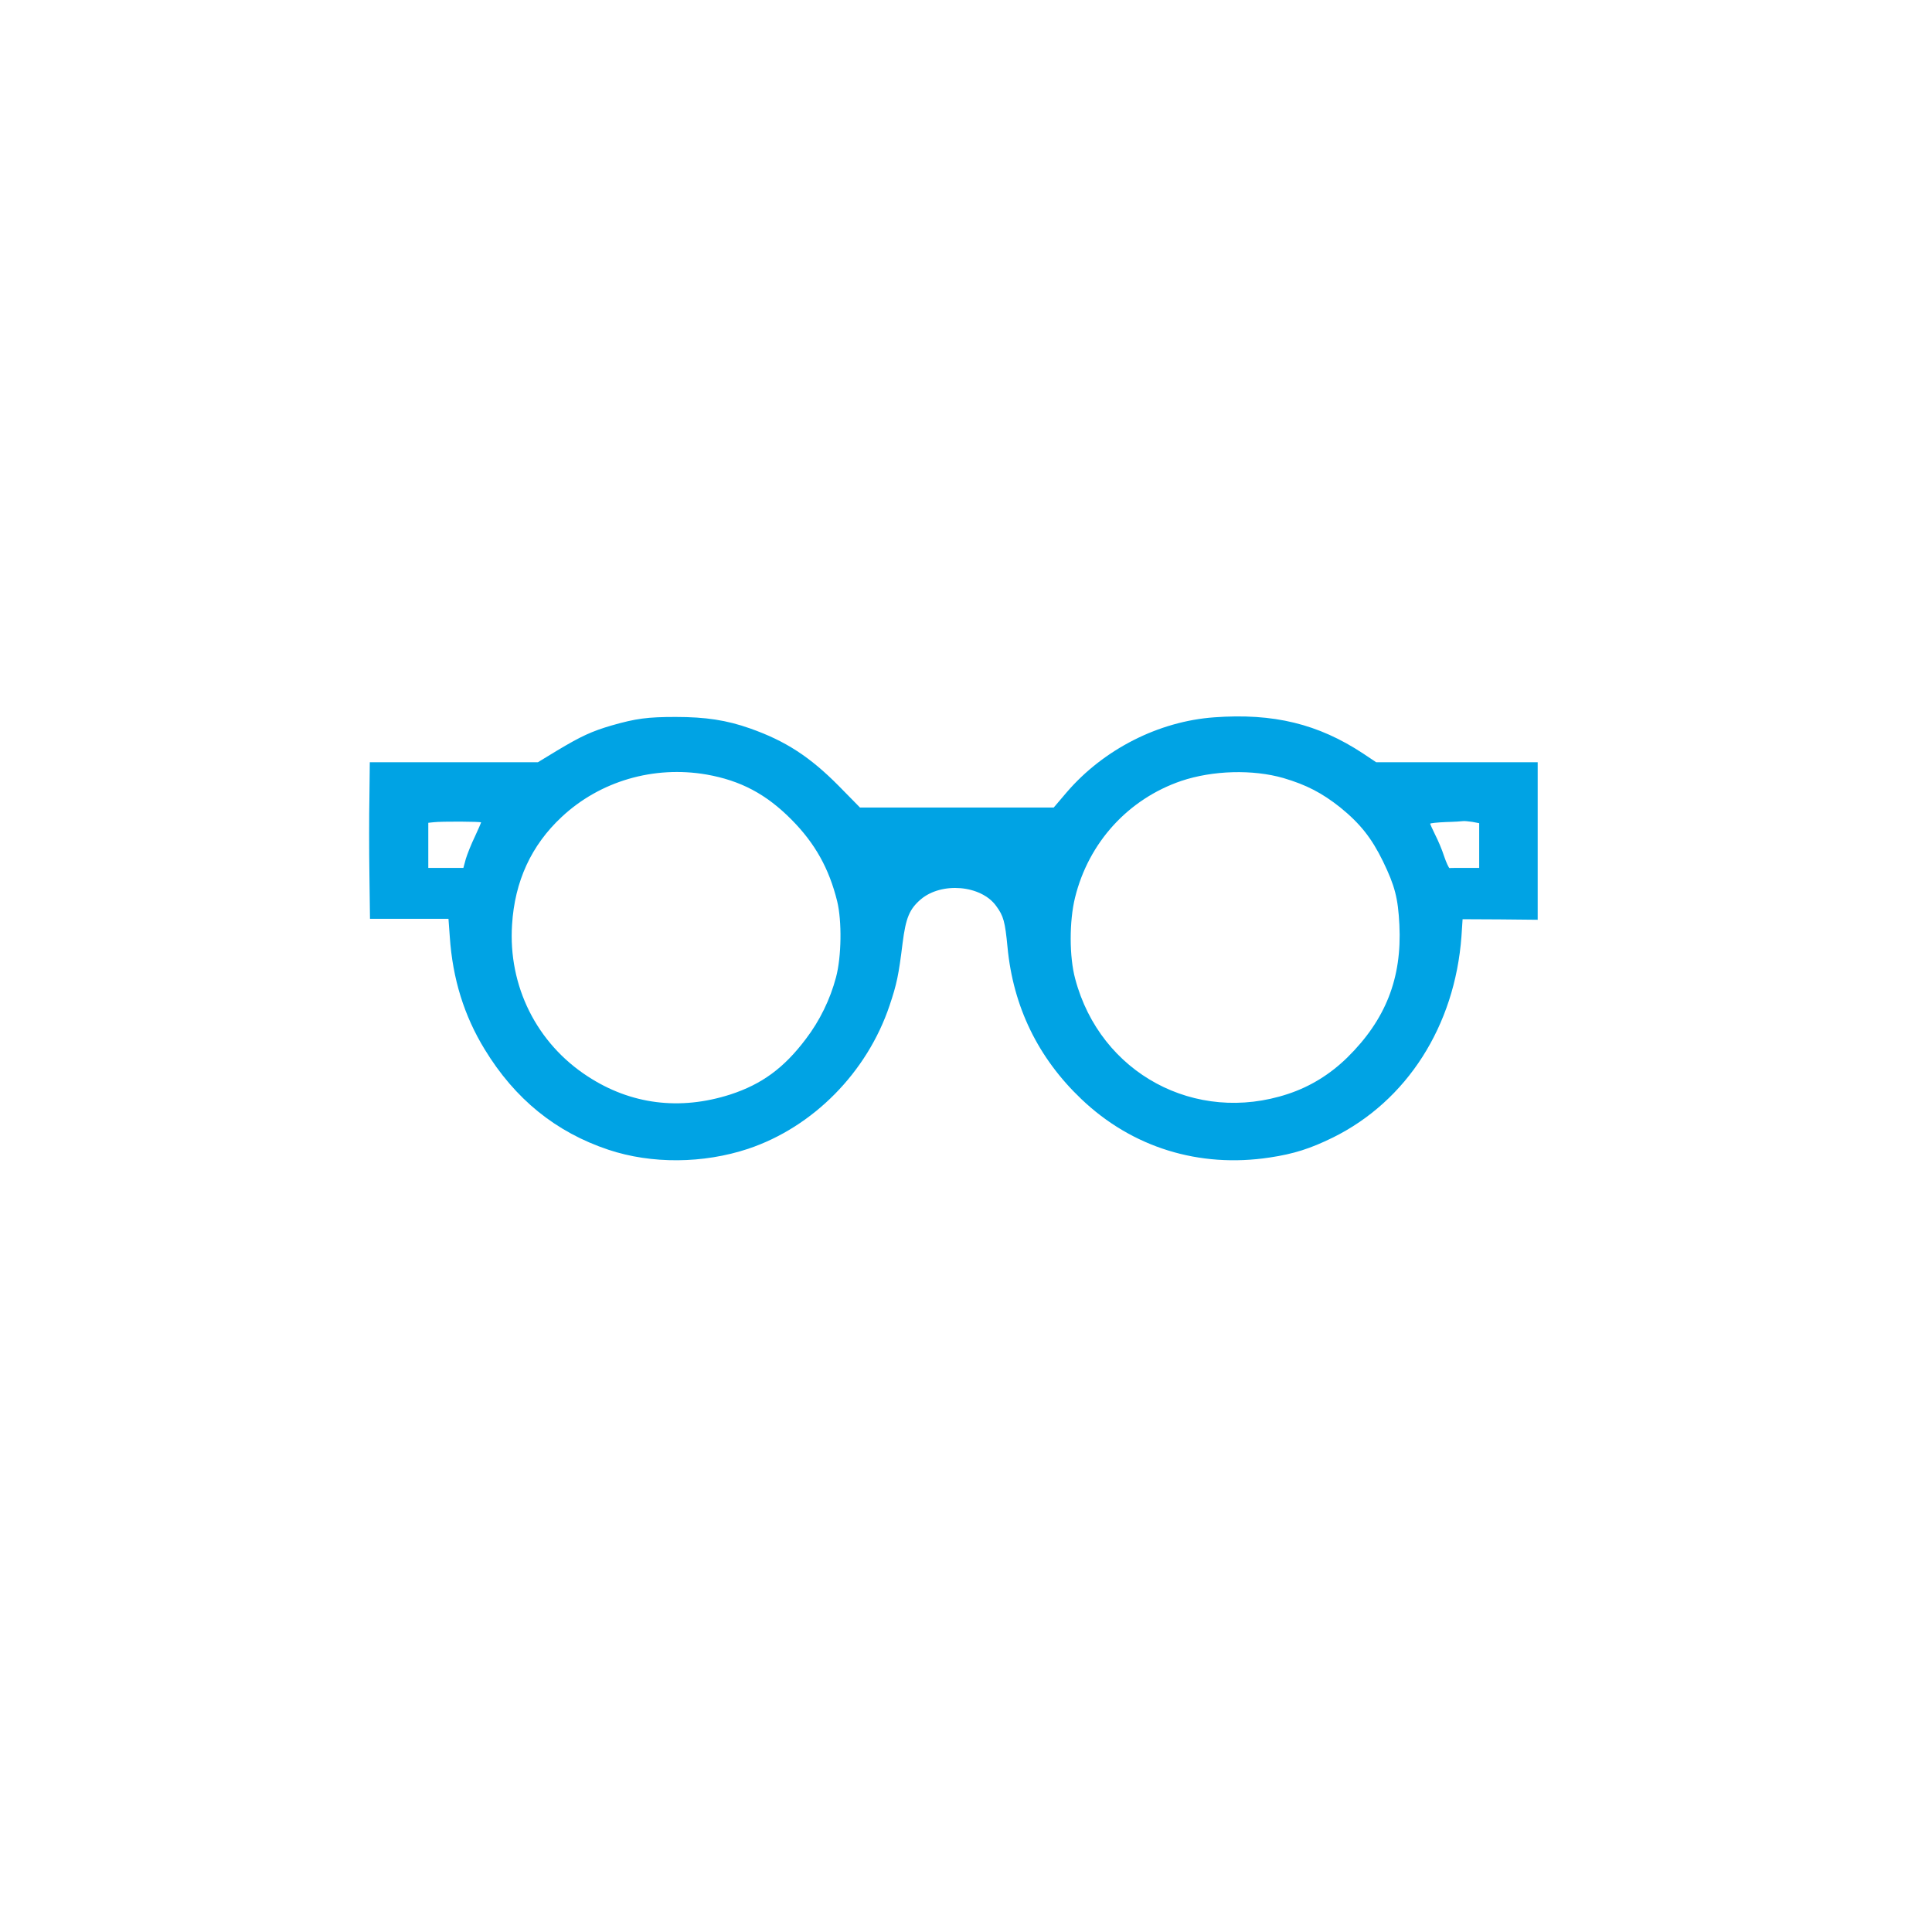
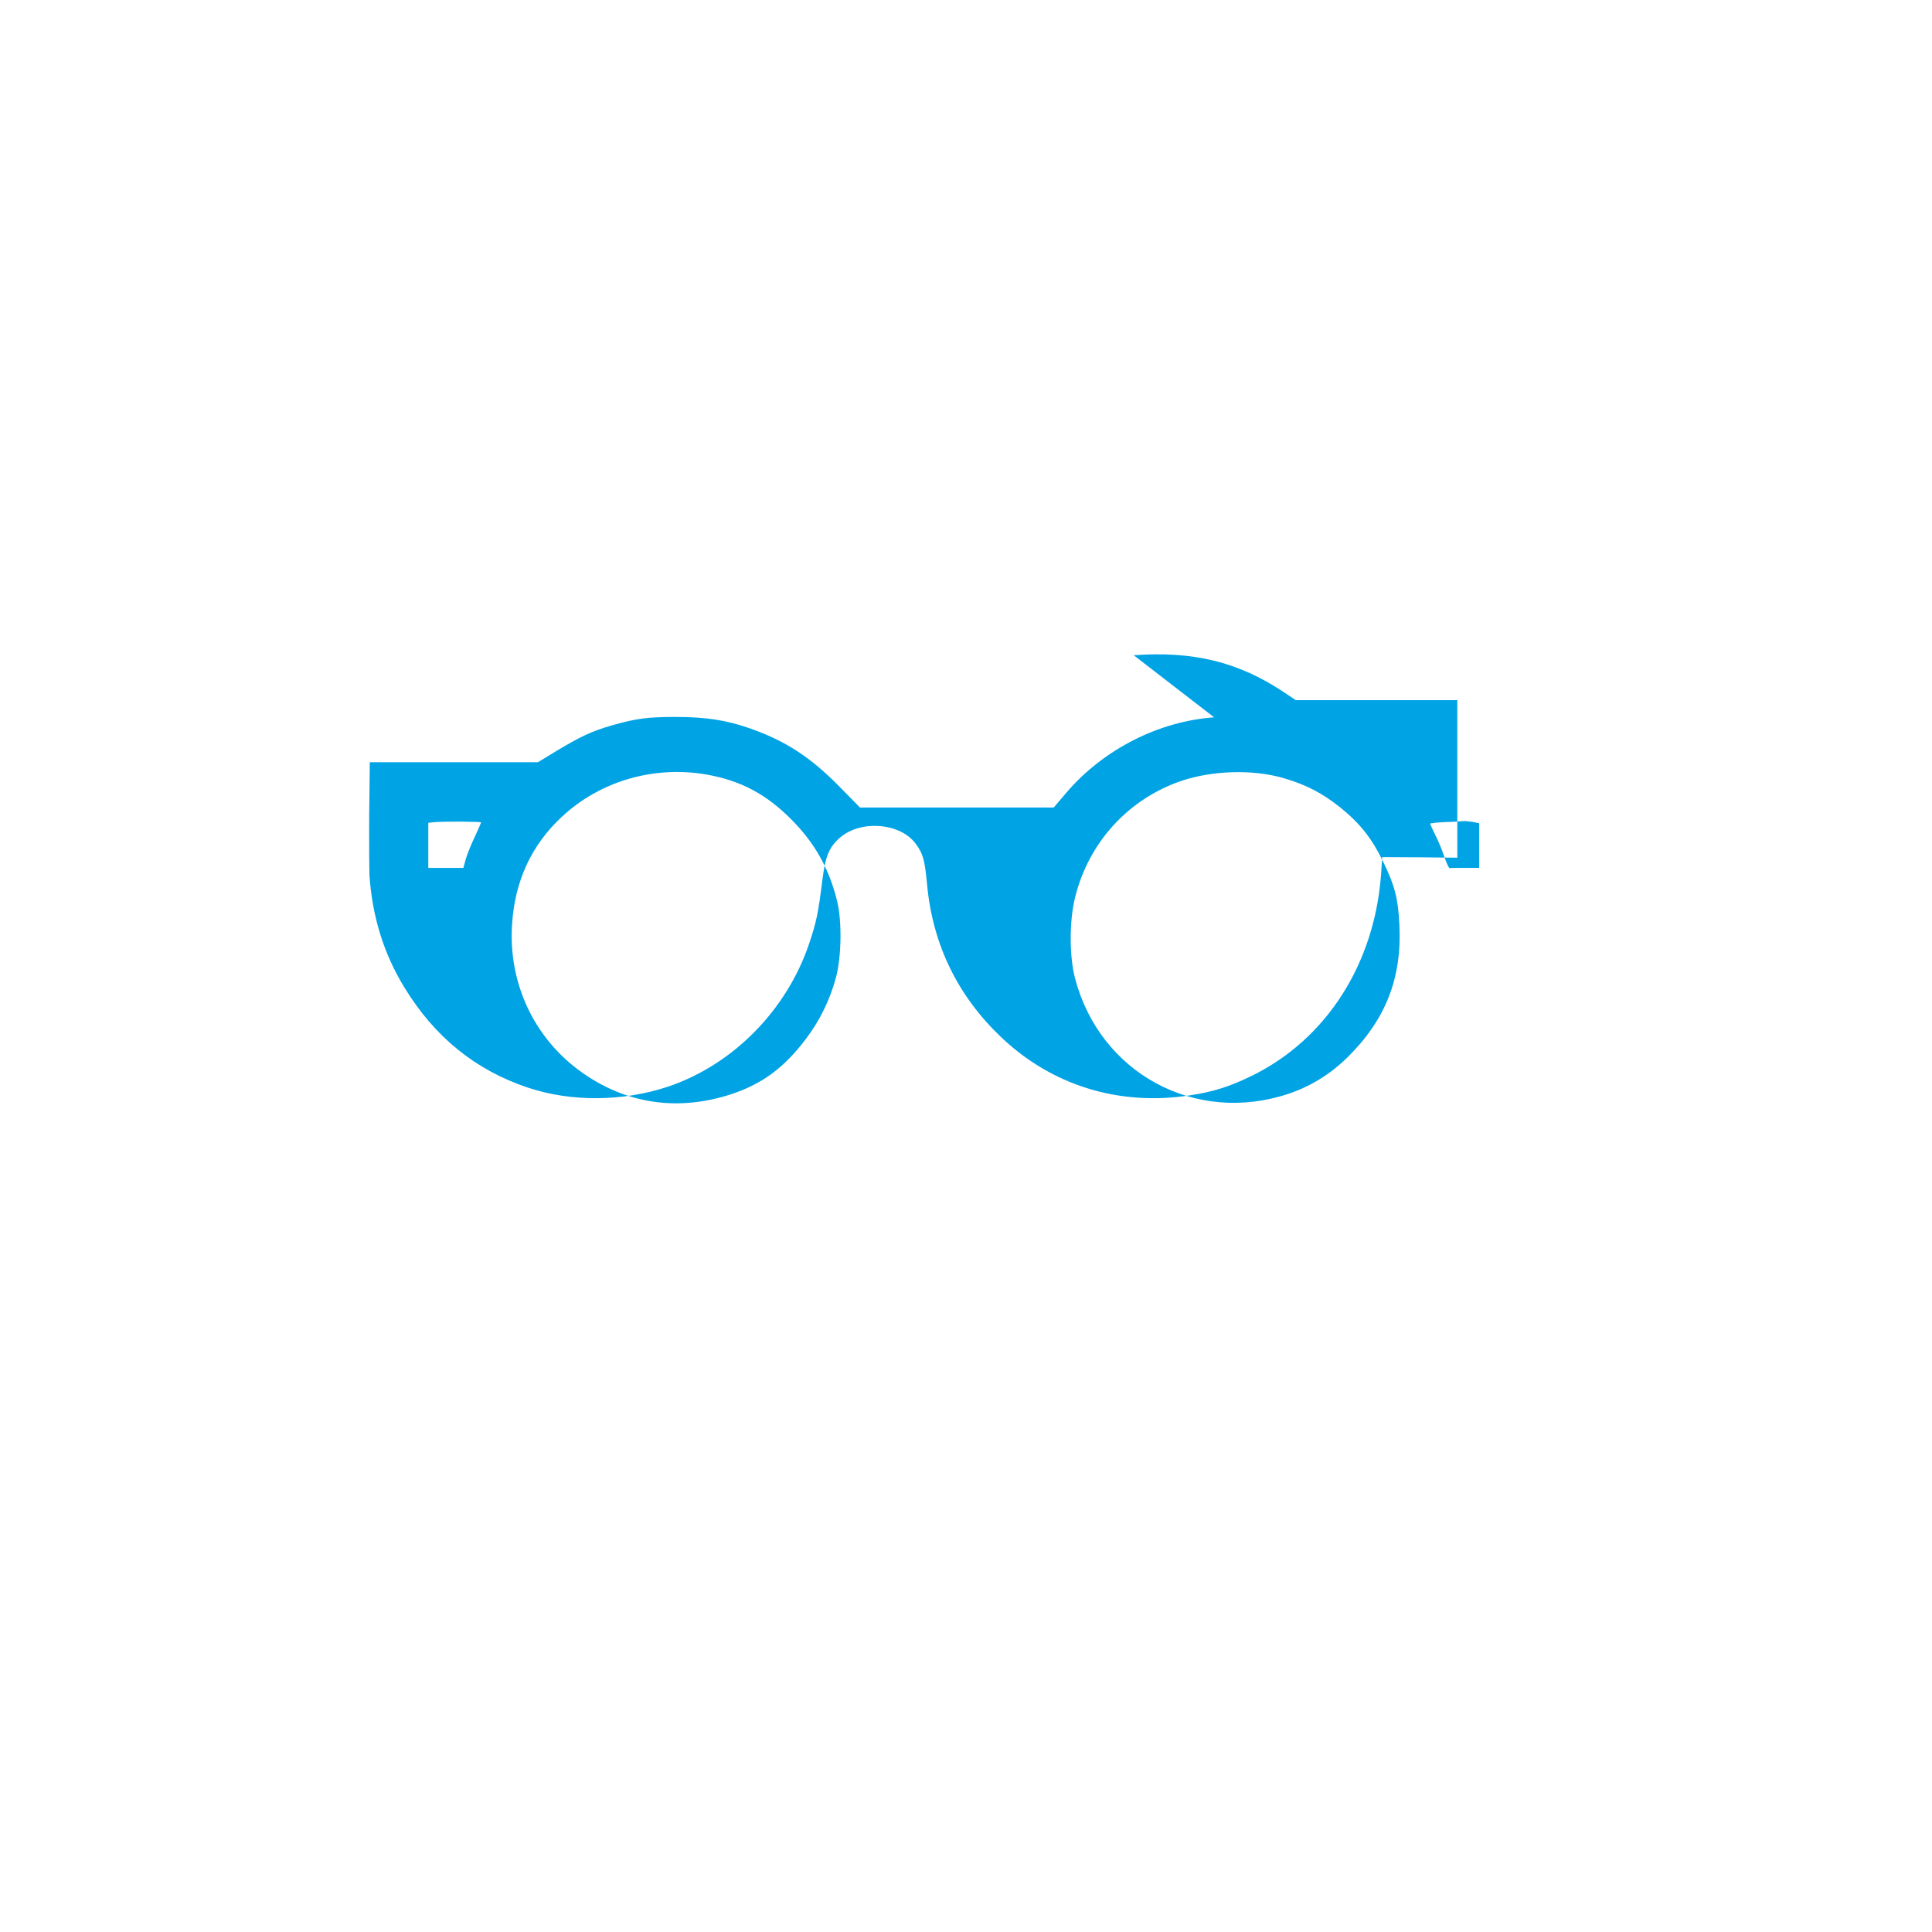
<svg xmlns="http://www.w3.org/2000/svg" version="1.0" width="1024pt" height="1024pt" viewBox="0 0 1024 1024" preserveAspectRatio="xMidYMid meet">
  <g transform="translate(0,1024) scale(0.1,-0.1)" fill="#00a3e4" stroke="none">
-     <path d="M6435 6438 c-293 -21 -585 -169 -781 -397 l-69 -81 -513 0 -514 0 -111 113 c-154 156 -284 240 -471 306 -124 44 -236 61 -395 61 -148 0 -210 -8 -339 -45 -106 -31 -162 -57 -289 -133 l-102 -62 -445 0 -446 0 -2 -182 c-2 -101 -2 -288 0 -415 l3 -233 208 0 208 0 7 -96 c15 -222 76 -418 185 -596 160 -263 377 -439 656 -532 228 -76 502 -74 740 5 344 115 631 405 750 760 38 113 48 160 69 331 17 133 36 179 96 231 111 94 320 76 400 -35 39 -53 47 -83 60 -218 30 -316 162 -587 391 -805 269 -257 625 -367 999 -310 127 19 215 47 335 106 392 194 646 591 681 1066 l6 91 199 -1 199 -2 0 418 0 417 -428 0 -428 0 -69 46 c-238 157 -475 215 -790 192z m-2691 -303 c181 -32 316 -103 451 -239 125 -126 199 -259 242 -432 26 -106 23 -296 -6 -404 -31 -117 -86 -230 -160 -327 -116 -154 -234 -240 -400 -294 -268 -86 -528 -53 -756 96 -271 176 -422 479 -401 804 14 230 102 421 263 571 203 190 488 273 767 225z m3059 -19 c122 -36 204 -79 300 -155 106 -86 167 -163 227 -286 63 -130 80 -195 87 -337 14 -283 -73 -503 -276 -703 -91 -89 -196 -154 -314 -193 -491 -163 -995 109 -1128 609 -32 117 -32 307 -1 432 72 292 282 522 563 618 167 56 379 62 542 15z m-4253 -235 c0 -2 -15 -36 -33 -75 -19 -39 -40 -92 -48 -118 l-13 -48 -93 0 -93 0 0 119 0 120 28 3 c40 5 252 4 252 -1z m5253 3 l37 -7 0 -118 0 -119 -75 0 c-41 0 -78 0 -82 -1 -4 0 -17 28 -29 63 -11 35 -33 86 -48 115 -14 29 -26 55 -26 57 0 3 37 7 83 9 45 1 87 4 92 5 6 1 27 -1 48 -4z" />
+     <path d="M6435 6438 c-293 -21 -585 -169 -781 -397 l-69 -81 -513 0 -514 0 -111 113 c-154 156 -284 240 -471 306 -124 44 -236 61 -395 61 -148 0 -210 -8 -339 -45 -106 -31 -162 -57 -289 -133 l-102 -62 -445 0 -446 0 -2 -182 c-2 -101 -2 -288 0 -415 c15 -222 76 -418 185 -596 160 -263 377 -439 656 -532 228 -76 502 -74 740 5 344 115 631 405 750 760 38 113 48 160 69 331 17 133 36 179 96 231 111 94 320 76 400 -35 39 -53 47 -83 60 -218 30 -316 162 -587 391 -805 269 -257 625 -367 999 -310 127 19 215 47 335 106 392 194 646 591 681 1066 l6 91 199 -1 199 -2 0 418 0 417 -428 0 -428 0 -69 46 c-238 157 -475 215 -790 192z m-2691 -303 c181 -32 316 -103 451 -239 125 -126 199 -259 242 -432 26 -106 23 -296 -6 -404 -31 -117 -86 -230 -160 -327 -116 -154 -234 -240 -400 -294 -268 -86 -528 -53 -756 96 -271 176 -422 479 -401 804 14 230 102 421 263 571 203 190 488 273 767 225z m3059 -19 c122 -36 204 -79 300 -155 106 -86 167 -163 227 -286 63 -130 80 -195 87 -337 14 -283 -73 -503 -276 -703 -91 -89 -196 -154 -314 -193 -491 -163 -995 109 -1128 609 -32 117 -32 307 -1 432 72 292 282 522 563 618 167 56 379 62 542 15z m-4253 -235 c0 -2 -15 -36 -33 -75 -19 -39 -40 -92 -48 -118 l-13 -48 -93 0 -93 0 0 119 0 120 28 3 c40 5 252 4 252 -1z m5253 3 l37 -7 0 -118 0 -119 -75 0 c-41 0 -78 0 -82 -1 -4 0 -17 28 -29 63 -11 35 -33 86 -48 115 -14 29 -26 55 -26 57 0 3 37 7 83 9 45 1 87 4 92 5 6 1 27 -1 48 -4z" />
  </g>
</svg>